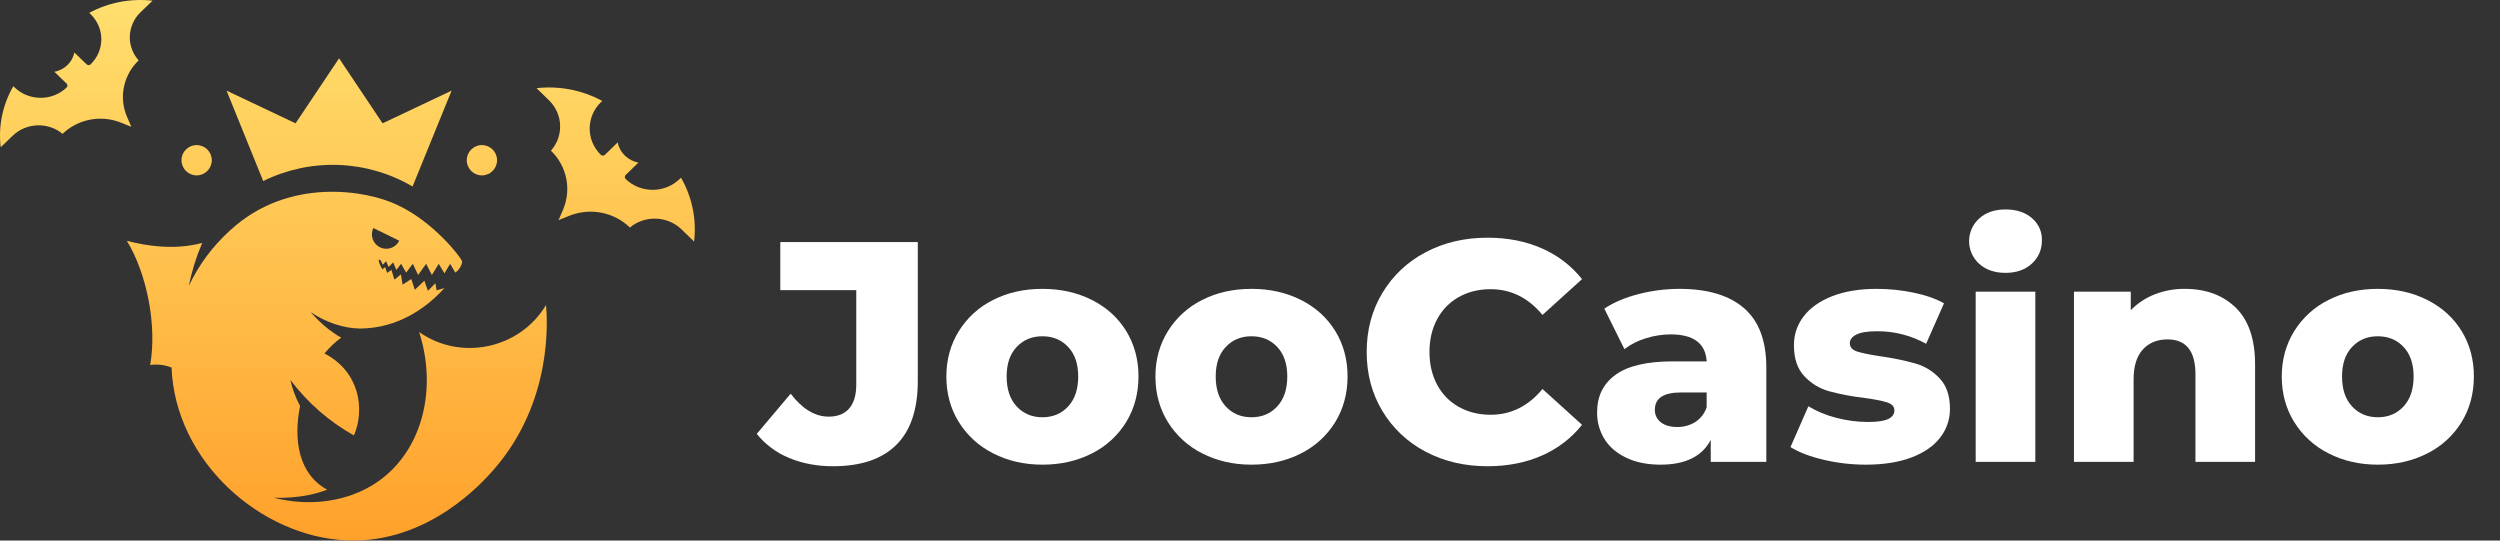
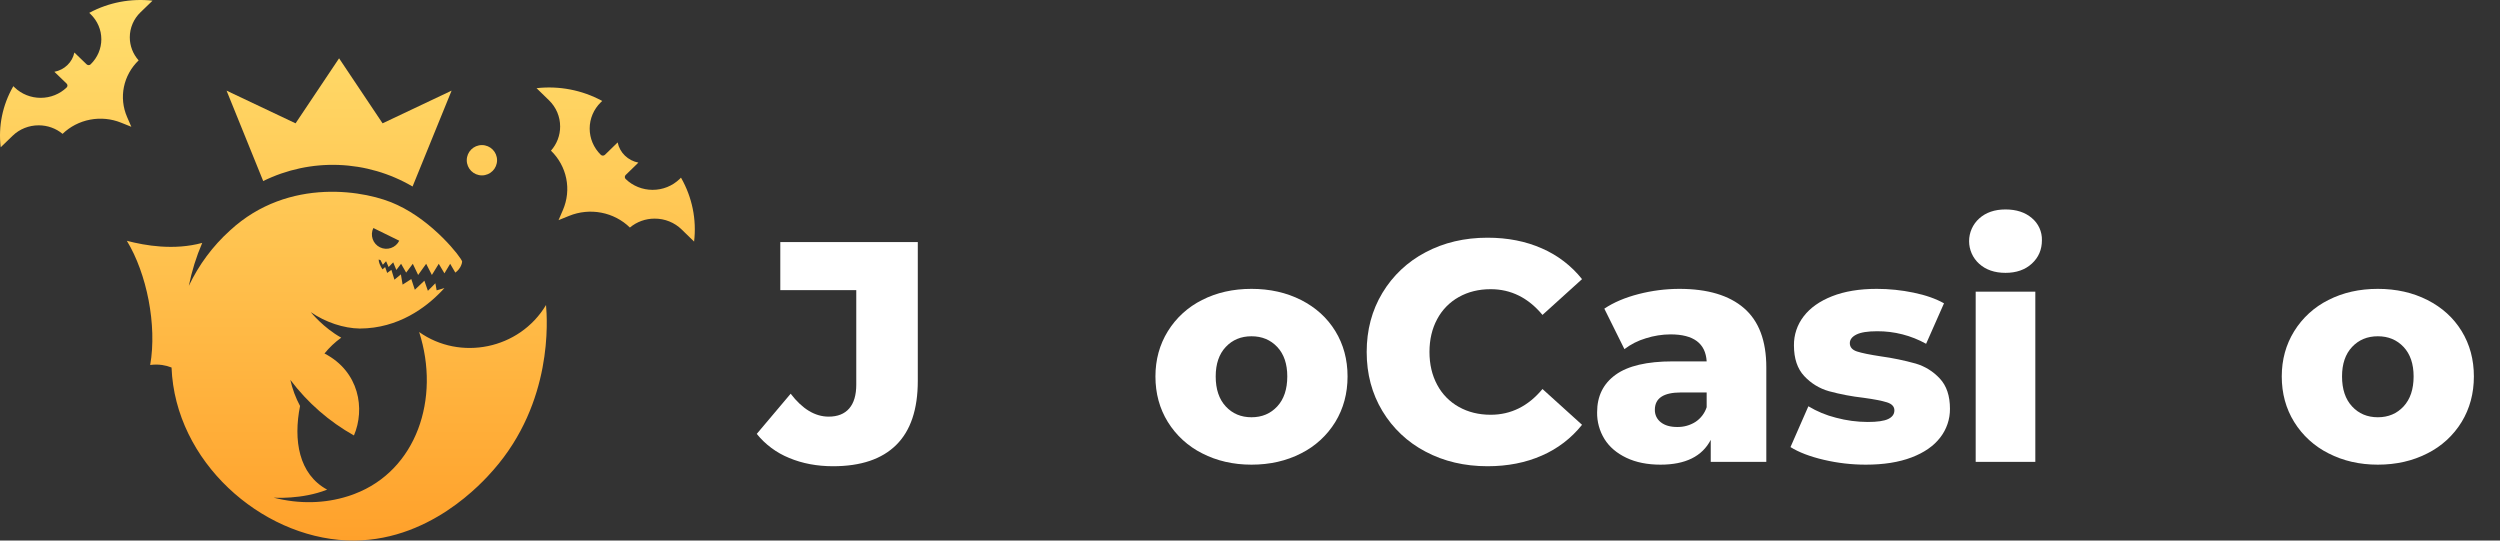
<svg xmlns="http://www.w3.org/2000/svg" width="185" height="40" viewBox="0 0 185 40" fill="none">
  <rect x="0" y="0" width="185" height="40" fill="#333333" stroke="none" />
  <path fill-rule="evenodd" clip-rule="evenodd" d="M21.486 28.112C22.756 29.797 24.359 31.198 26.192 32.224C27.024 30.278 26.605 27.5 24.012 26.158C24.373 25.714 24.79 25.32 25.252 24.987C23.943 24.264 23.026 23.131 22.997 23.096C24.085 23.853 25.442 24.296 26.617 24.312L26.619 24.312L26.622 24.312C26.624 24.312 26.627 24.312 26.629 24.312C29.494 24.301 31.536 22.735 32.674 21.545C32.765 21.452 32.855 21.355 32.889 21.316L32.312 21.486L32.217 20.962L31.664 21.521L31.404 20.772L30.698 21.443L30.436 20.649L29.793 21.062L29.666 20.303L29.188 20.697L28.964 19.97L28.65 20.197L28.501 19.761L28.307 19.933C28.12 19.659 28.021 19.401 28.021 19.203C28.063 19.22 28.109 19.236 28.16 19.251L28.331 19.592L28.562 19.34L28.576 19.343L28.756 19.759L29.098 19.414L29.329 19.977L29.68 19.52L30.055 20.173L30.548 19.52L30.943 20.348L31.536 19.52L31.959 20.348L32.468 19.52L32.888 20.227L33.312 19.52L33.694 20.173C33.694 20.173 33.923 20.017 34.061 19.769C34.189 19.536 34.198 19.372 34.198 19.351C34.13 19.051 32.077 16.399 29.383 15.158C27.193 14.107 21.373 13.031 17.017 17.058L17.016 17.059C15.744 18.207 14.709 19.6 13.973 21.155C14.192 20.063 14.524 18.996 14.965 17.974C12.884 18.54 10.761 18.18 9.387 17.819C10.859 20.233 11.632 24.06 11.114 27.01C11.408 26.968 11.706 26.968 12 27.01C12.238 27.045 12.471 27.107 12.694 27.196C12.965 34.156 19.297 39.717 25.655 39.989C31.712 40.249 35.773 35.621 36.516 34.774C40.919 29.756 40.502 23.68 40.406 22.571C38.433 25.863 34.042 26.719 31.017 24.569C32.606 29.507 30.809 34.809 26.244 36.546C26.209 36.56 26.173 36.573 26.138 36.586C26.098 36.601 26.059 36.615 26.019 36.629C25.991 36.64 25.963 36.649 25.935 36.658C25.894 36.673 25.852 36.687 25.811 36.7C25.793 36.707 25.775 36.712 25.756 36.718H25.754C24.032 37.268 22.127 37.309 20.244 36.825C20.244 36.825 22.33 36.981 24.209 36.233C22.108 35.094 21.697 32.577 22.204 30.043C21.878 29.436 21.636 28.786 21.486 28.112ZM27.577 17.689C27.486 17.421 27.504 17.128 27.628 16.874L29.544 17.813C29.419 18.067 29.199 18.261 28.931 18.352C28.664 18.444 28.371 18.426 28.117 18.301C27.863 18.177 27.669 17.956 27.577 17.689Z" fill="url(#paint0_linear_768_29894)" />
  <path d="M33.418 6.707L30.53 13.802C28.861 12.824 26.98 12.276 25.053 12.206C23.126 12.135 21.211 12.545 19.477 13.398L16.766 6.707L21.872 9.126L25.092 4.315L28.311 9.126L33.418 6.707Z" fill="url(#paint1_linear_768_29894)" />
-   <path d="M15.673 11.857C15.673 12.477 15.171 12.979 14.552 12.979C13.932 12.979 13.43 12.477 13.43 11.857C13.43 11.238 13.932 10.736 14.552 10.736C15.171 10.736 15.673 11.238 15.673 11.857Z" fill="url(#paint2_linear_768_29894)" />
  <path d="M35.661 12.979C36.281 12.979 36.783 12.477 36.783 11.857C36.783 11.238 36.281 10.736 35.661 10.736C35.042 10.736 34.54 11.238 34.54 11.857C34.54 12.477 35.042 12.979 35.661 12.979Z" fill="url(#paint3_linear_768_29894)" />
  <path d="M46.613 16.839C47.122 16.411 47.773 16.176 48.446 16.178H48.447C48.818 16.177 49.186 16.247 49.528 16.385C49.871 16.524 50.182 16.727 50.444 16.983L51.363 17.878C51.557 16.251 51.223 14.605 50.408 13.172L50.393 13.146L50.29 13.248C49.76 13.761 49.043 14.049 48.295 14.049C47.547 14.049 46.83 13.761 46.3 13.248C46.28 13.228 46.264 13.205 46.253 13.179C46.242 13.153 46.236 13.126 46.236 13.098C46.236 13.07 46.242 13.043 46.253 13.017C46.264 12.992 46.28 12.968 46.3 12.949L47.242 12.032H47.237C46.86 11.959 46.513 11.778 46.24 11.513C45.968 11.248 45.783 10.91 45.707 10.542V10.538L44.766 11.455C44.725 11.494 44.67 11.517 44.612 11.517C44.584 11.517 44.555 11.511 44.529 11.501C44.503 11.49 44.479 11.474 44.459 11.455C43.931 10.939 43.636 10.241 43.636 9.513C43.636 8.785 43.931 8.087 44.459 7.571L44.564 7.47L44.536 7.455C43.064 6.662 41.375 6.337 39.704 6.525L40.623 7.42C40.886 7.675 41.095 7.978 41.237 8.311C41.379 8.645 41.451 9.003 41.45 9.364C41.452 10.019 41.211 10.652 40.771 11.149C41.349 11.71 41.743 12.426 41.901 13.206C42.06 13.986 41.976 14.794 41.661 15.528L41.332 16.291L42.115 15.974C42.868 15.667 43.698 15.585 44.499 15.739C45.3 15.893 46.036 16.276 46.613 16.839Z" fill="url(#paint4_linear_768_29894)" />
  <path d="M4.63 9.906C4.139 9.497 3.511 9.273 2.863 9.274H2.862C2.504 9.273 2.15 9.341 1.82 9.473C1.49 9.605 1.19 9.799 0.938 10.043L0.052 10.899C-0.135 9.344 0.187 7.771 0.972 6.402L0.986 6.377L1.086 6.474C1.597 6.965 2.288 7.24 3.009 7.24C3.729 7.24 4.42 6.965 4.931 6.474C4.95 6.455 4.966 6.433 4.976 6.409C4.987 6.384 4.992 6.358 4.992 6.331C4.992 6.305 4.987 6.279 4.976 6.254C4.966 6.229 4.95 6.207 4.931 6.188L4.023 5.312H4.028C4.392 5.242 4.726 5.07 4.989 4.816C5.251 4.563 5.43 4.24 5.502 3.889V3.885L6.41 4.761C6.449 4.799 6.502 4.82 6.558 4.82C6.585 4.82 6.612 4.815 6.638 4.805C6.663 4.794 6.686 4.78 6.706 4.761C7.214 4.268 7.499 3.6 7.499 2.905C7.499 2.21 7.214 1.542 6.706 1.049L6.604 0.952L6.631 0.938C8.049 0.18 9.678 -0.13 11.288 0.05L10.402 0.905C10.148 1.148 9.947 1.438 9.811 1.757C9.674 2.076 9.604 2.417 9.605 2.762C9.604 3.388 9.836 3.994 10.259 4.468C9.702 5.004 9.323 5.689 9.17 6.434C9.018 7.18 9.098 7.952 9.402 8.653L9.719 9.383L8.965 9.08C8.239 8.786 7.439 8.708 6.667 8.855C5.895 9.002 5.186 9.368 4.63 9.906Z" fill="url(#paint5_linear_768_29894)" />
  <path d="M58.393 33.886C57.457 33.505 56.634 32.894 56 32.108L58.509 29.135C59.376 30.266 60.313 30.831 61.32 30.831C61.985 30.831 62.493 30.629 62.841 30.227C63.19 29.824 63.364 29.236 63.364 28.461V21.469H57.742V17.915H67.917V28.183C67.917 30.289 67.387 31.869 66.326 32.921C65.265 33.975 63.705 34.501 61.645 34.501C60.452 34.501 59.368 34.296 58.393 33.886Z" fill="white" />
-   <path d="M73.492 33.549C72.445 33.025 71.564 32.221 70.948 31.226C70.336 30.235 70.03 29.112 70.031 27.857C70.031 26.619 70.336 25.503 70.948 24.512C71.56 23.521 72.437 22.72 73.48 22.201C74.556 21.651 75.776 21.376 77.139 21.376C78.501 21.376 79.725 21.651 80.809 22.201C81.893 22.751 82.737 23.517 83.341 24.5C83.945 25.484 84.247 26.603 84.247 27.857C84.247 29.112 83.945 30.235 83.341 31.226C82.732 32.222 81.854 33.027 80.809 33.549C79.725 34.106 78.502 34.385 77.139 34.385C75.792 34.385 74.576 34.106 73.492 33.549ZM79.044 30.076C79.539 29.541 79.787 28.802 79.787 27.857C79.787 26.928 79.539 26.2 79.044 25.674C78.548 25.147 77.913 24.884 77.139 24.884C76.364 24.884 75.729 25.147 75.234 25.674C74.738 26.2 74.49 26.928 74.491 27.857C74.491 28.802 74.739 29.542 75.234 30.076C75.73 30.61 76.365 30.877 77.139 30.877C77.913 30.877 78.548 30.61 79.044 30.076Z" fill="white" />
  <path d="M88.963 33.549C87.916 33.025 87.036 32.221 86.42 31.226C85.808 30.235 85.502 29.112 85.502 27.857C85.502 26.619 85.808 25.503 86.42 24.512C87.032 23.521 87.909 22.72 88.952 22.201C90.028 21.651 91.247 21.376 92.61 21.376C93.973 21.376 95.196 21.651 96.281 22.201C97.365 22.751 98.209 23.517 98.813 24.5C99.417 25.484 99.719 26.603 99.719 27.857C99.719 29.112 99.417 30.235 98.813 31.226C98.203 32.222 97.326 33.027 96.281 33.549C95.197 34.106 93.973 34.385 92.61 34.385C91.263 34.385 90.047 34.106 88.963 33.549ZM94.515 30.076C95.011 29.541 95.258 28.802 95.259 27.857C95.259 26.928 95.011 26.2 94.515 25.674C94.019 25.147 93.385 24.884 92.61 24.884C91.836 24.884 91.201 25.147 90.706 25.674C90.21 26.2 89.962 26.928 89.962 27.857C89.962 28.802 90.21 29.542 90.706 30.076C91.201 30.61 91.836 30.877 92.61 30.877C93.385 30.877 94.02 30.61 94.515 30.076Z" fill="white" />
  <path d="M105.49 33.421C104.168 32.733 103.063 31.691 102.296 30.413C101.522 29.128 101.135 27.672 101.135 26.046C101.135 24.419 101.522 22.964 102.296 21.678C103.063 20.4 104.168 19.359 105.49 18.67C106.845 17.95 108.375 17.59 110.078 17.59C111.565 17.59 112.905 17.853 114.097 18.38C115.26 18.884 116.281 19.665 117.071 20.656L114.144 23.304C113.09 22.035 111.813 21.4 110.311 21.4C109.428 21.4 108.642 21.593 107.953 21.98C107.271 22.36 106.715 22.928 106.35 23.618C105.97 24.323 105.781 25.132 105.781 26.046C105.781 26.96 105.971 27.769 106.35 28.473C106.714 29.163 107.271 29.732 107.953 30.111C108.642 30.498 109.428 30.692 110.311 30.692C111.813 30.692 113.09 30.057 114.144 28.787L117.071 31.435C116.281 32.426 115.26 33.208 114.097 33.712C112.904 34.238 111.565 34.501 110.078 34.501C108.375 34.501 106.845 34.141 105.49 33.421Z" fill="white" />
  <path d="M129.058 22.805C130.157 23.757 130.707 25.217 130.707 27.184V34.176H126.595V32.55C125.96 33.773 124.721 34.385 122.879 34.385C121.903 34.385 121.059 34.215 120.346 33.874C119.634 33.533 119.096 33.073 118.732 32.492C118.364 31.895 118.174 31.206 118.186 30.506C118.186 29.313 118.643 28.388 119.557 27.73C120.47 27.072 121.88 26.742 123.784 26.742H126.293C126.216 25.41 125.325 24.744 123.622 24.744C122.999 24.747 122.38 24.845 121.787 25.035C121.216 25.204 120.681 25.475 120.207 25.836L118.72 22.84C119.417 22.375 120.265 22.015 121.264 21.759C122.247 21.506 123.257 21.377 124.272 21.376C126.363 21.376 127.958 21.852 129.058 22.805ZM125.457 31.226C125.852 30.968 126.147 30.582 126.293 30.134V29.042H124.389C123.103 29.042 122.46 29.468 122.46 30.32C122.455 30.498 122.492 30.676 122.568 30.838C122.645 30.999 122.76 31.14 122.902 31.249C123.196 31.481 123.598 31.597 124.11 31.597C124.585 31.607 125.054 31.478 125.457 31.226Z" fill="white" />
  <path d="M134.958 34.025C133.936 33.785 133.116 33.471 132.496 33.084L133.82 30.064C134.456 30.447 135.145 30.733 135.864 30.912C136.63 31.118 137.418 31.223 138.211 31.226C138.923 31.226 139.43 31.152 139.732 31.005C140.034 30.858 140.185 30.645 140.185 30.366C140.185 30.087 140.003 29.89 139.639 29.774C139.275 29.658 138.698 29.545 137.909 29.437C137.042 29.34 136.184 29.177 135.342 28.949C134.643 28.752 134.012 28.366 133.518 27.834C133.007 27.292 132.752 26.533 132.752 25.558C132.742 24.78 132.996 24.023 133.472 23.409C133.952 22.782 134.652 22.286 135.574 21.922C136.495 21.558 137.599 21.376 138.884 21.376C139.798 21.376 140.708 21.47 141.602 21.655C142.5 21.841 143.251 22.104 143.856 22.445L142.532 25.441C141.424 24.824 140.176 24.504 138.908 24.512C138.211 24.512 137.7 24.593 137.374 24.756C137.049 24.919 136.887 25.132 136.887 25.395C136.887 25.689 137.065 25.895 137.421 26.011C137.777 26.127 138.365 26.247 139.186 26.371C140.057 26.491 140.918 26.669 141.765 26.905C142.446 27.106 143.06 27.487 143.542 28.008C144.045 28.543 144.297 29.29 144.297 30.25C144.304 31.02 144.05 31.769 143.577 32.376C143.097 33.003 142.388 33.495 141.451 33.851C140.514 34.207 139.387 34.385 138.071 34.385C137.023 34.386 135.979 34.265 134.958 34.025Z" fill="white" />
  <path d="M146.456 19.518C146.222 19.306 146.035 19.048 145.907 18.76C145.779 18.472 145.713 18.16 145.713 17.845C145.713 17.53 145.779 17.218 145.907 16.93C146.035 16.642 146.222 16.384 146.456 16.172C146.952 15.723 147.602 15.499 148.408 15.499C149.213 15.499 149.863 15.712 150.359 16.138C150.598 16.337 150.79 16.588 150.919 16.871C151.047 17.155 151.11 17.464 151.102 17.775C151.102 18.472 150.855 19.049 150.359 19.506C149.863 19.963 149.213 20.191 148.408 20.191C147.602 20.191 146.952 19.967 146.456 19.518ZM146.201 21.585H150.614V34.176H146.201V21.585Z" fill="white" />
-   <path d="M165.448 22.77C166.4 23.699 166.876 25.101 166.876 26.974V34.176H162.463V27.695C162.463 25.976 161.774 25.116 160.395 25.116C159.636 25.116 159.028 25.364 158.572 25.86C158.115 26.355 157.886 27.099 157.886 28.09V34.176H153.473V21.585H157.677V22.956C158.175 22.443 158.777 22.043 159.443 21.783C160.153 21.506 160.91 21.368 161.673 21.376C163.237 21.376 164.495 21.841 165.448 22.77Z" fill="white" />
  <path d="M172.312 33.549C171.265 33.025 170.384 32.221 169.768 31.226C169.156 30.235 168.85 29.112 168.85 27.857C168.85 26.619 169.156 25.503 169.768 24.512C170.38 23.521 171.257 22.72 172.3 22.201C173.376 21.651 174.596 21.376 175.959 21.376C177.321 21.376 178.545 21.651 179.629 22.201C180.713 22.751 181.557 23.517 182.161 24.5C182.765 25.484 183.067 26.603 183.067 27.857C183.067 29.112 182.765 30.235 182.161 31.226C181.552 32.222 180.674 33.027 179.629 33.549C178.545 34.106 177.322 34.385 175.959 34.385C174.611 34.385 173.396 34.106 172.312 33.549ZM177.864 30.076C178.359 29.541 178.607 28.802 178.607 27.857C178.607 26.928 178.359 26.2 177.864 25.674C177.368 25.147 176.733 24.884 175.959 24.884C175.184 24.884 174.549 25.147 174.054 25.674C173.558 26.2 173.31 26.928 173.311 27.857C173.311 28.802 173.558 29.542 174.054 30.076C174.549 30.61 175.184 30.877 175.959 30.877C176.733 30.877 177.368 30.61 177.864 30.076Z" fill="white" />
  <defs>
    <linearGradient id="paint0_linear_768_29894" x1="25.708" y1="0" x2="25.708" y2="40" gradientUnits="userSpaceOnUse">
      <stop stop-color="#FFDF6E" />
      <stop offset="1" stop-color="#FFA12B" />
    </linearGradient>
    <linearGradient id="paint1_linear_768_29894" x1="25.708" y1="0" x2="25.708" y2="40" gradientUnits="userSpaceOnUse">
      <stop stop-color="#FFDF6E" />
      <stop offset="1" stop-color="#FFA12B" />
    </linearGradient>
    <linearGradient id="paint2_linear_768_29894" x1="25.708" y1="0" x2="25.708" y2="40" gradientUnits="userSpaceOnUse">
      <stop stop-color="#FFDF6E" />
      <stop offset="1" stop-color="#FFA12B" />
    </linearGradient>
    <linearGradient id="paint3_linear_768_29894" x1="25.708" y1="0" x2="25.708" y2="40" gradientUnits="userSpaceOnUse">
      <stop stop-color="#FFDF6E" />
      <stop offset="1" stop-color="#FFA12B" />
    </linearGradient>
    <linearGradient id="paint4_linear_768_29894" x1="25.708" y1="0" x2="25.708" y2="40" gradientUnits="userSpaceOnUse">
      <stop stop-color="#FFDF6E" />
      <stop offset="1" stop-color="#FFA12B" />
    </linearGradient>
    <linearGradient id="paint5_linear_768_29894" x1="25.708" y1="0" x2="25.708" y2="40" gradientUnits="userSpaceOnUse">
      <stop stop-color="#FFDF6E" />
      <stop offset="1" stop-color="#FFA12B" />
    </linearGradient>
  </defs>
</svg>